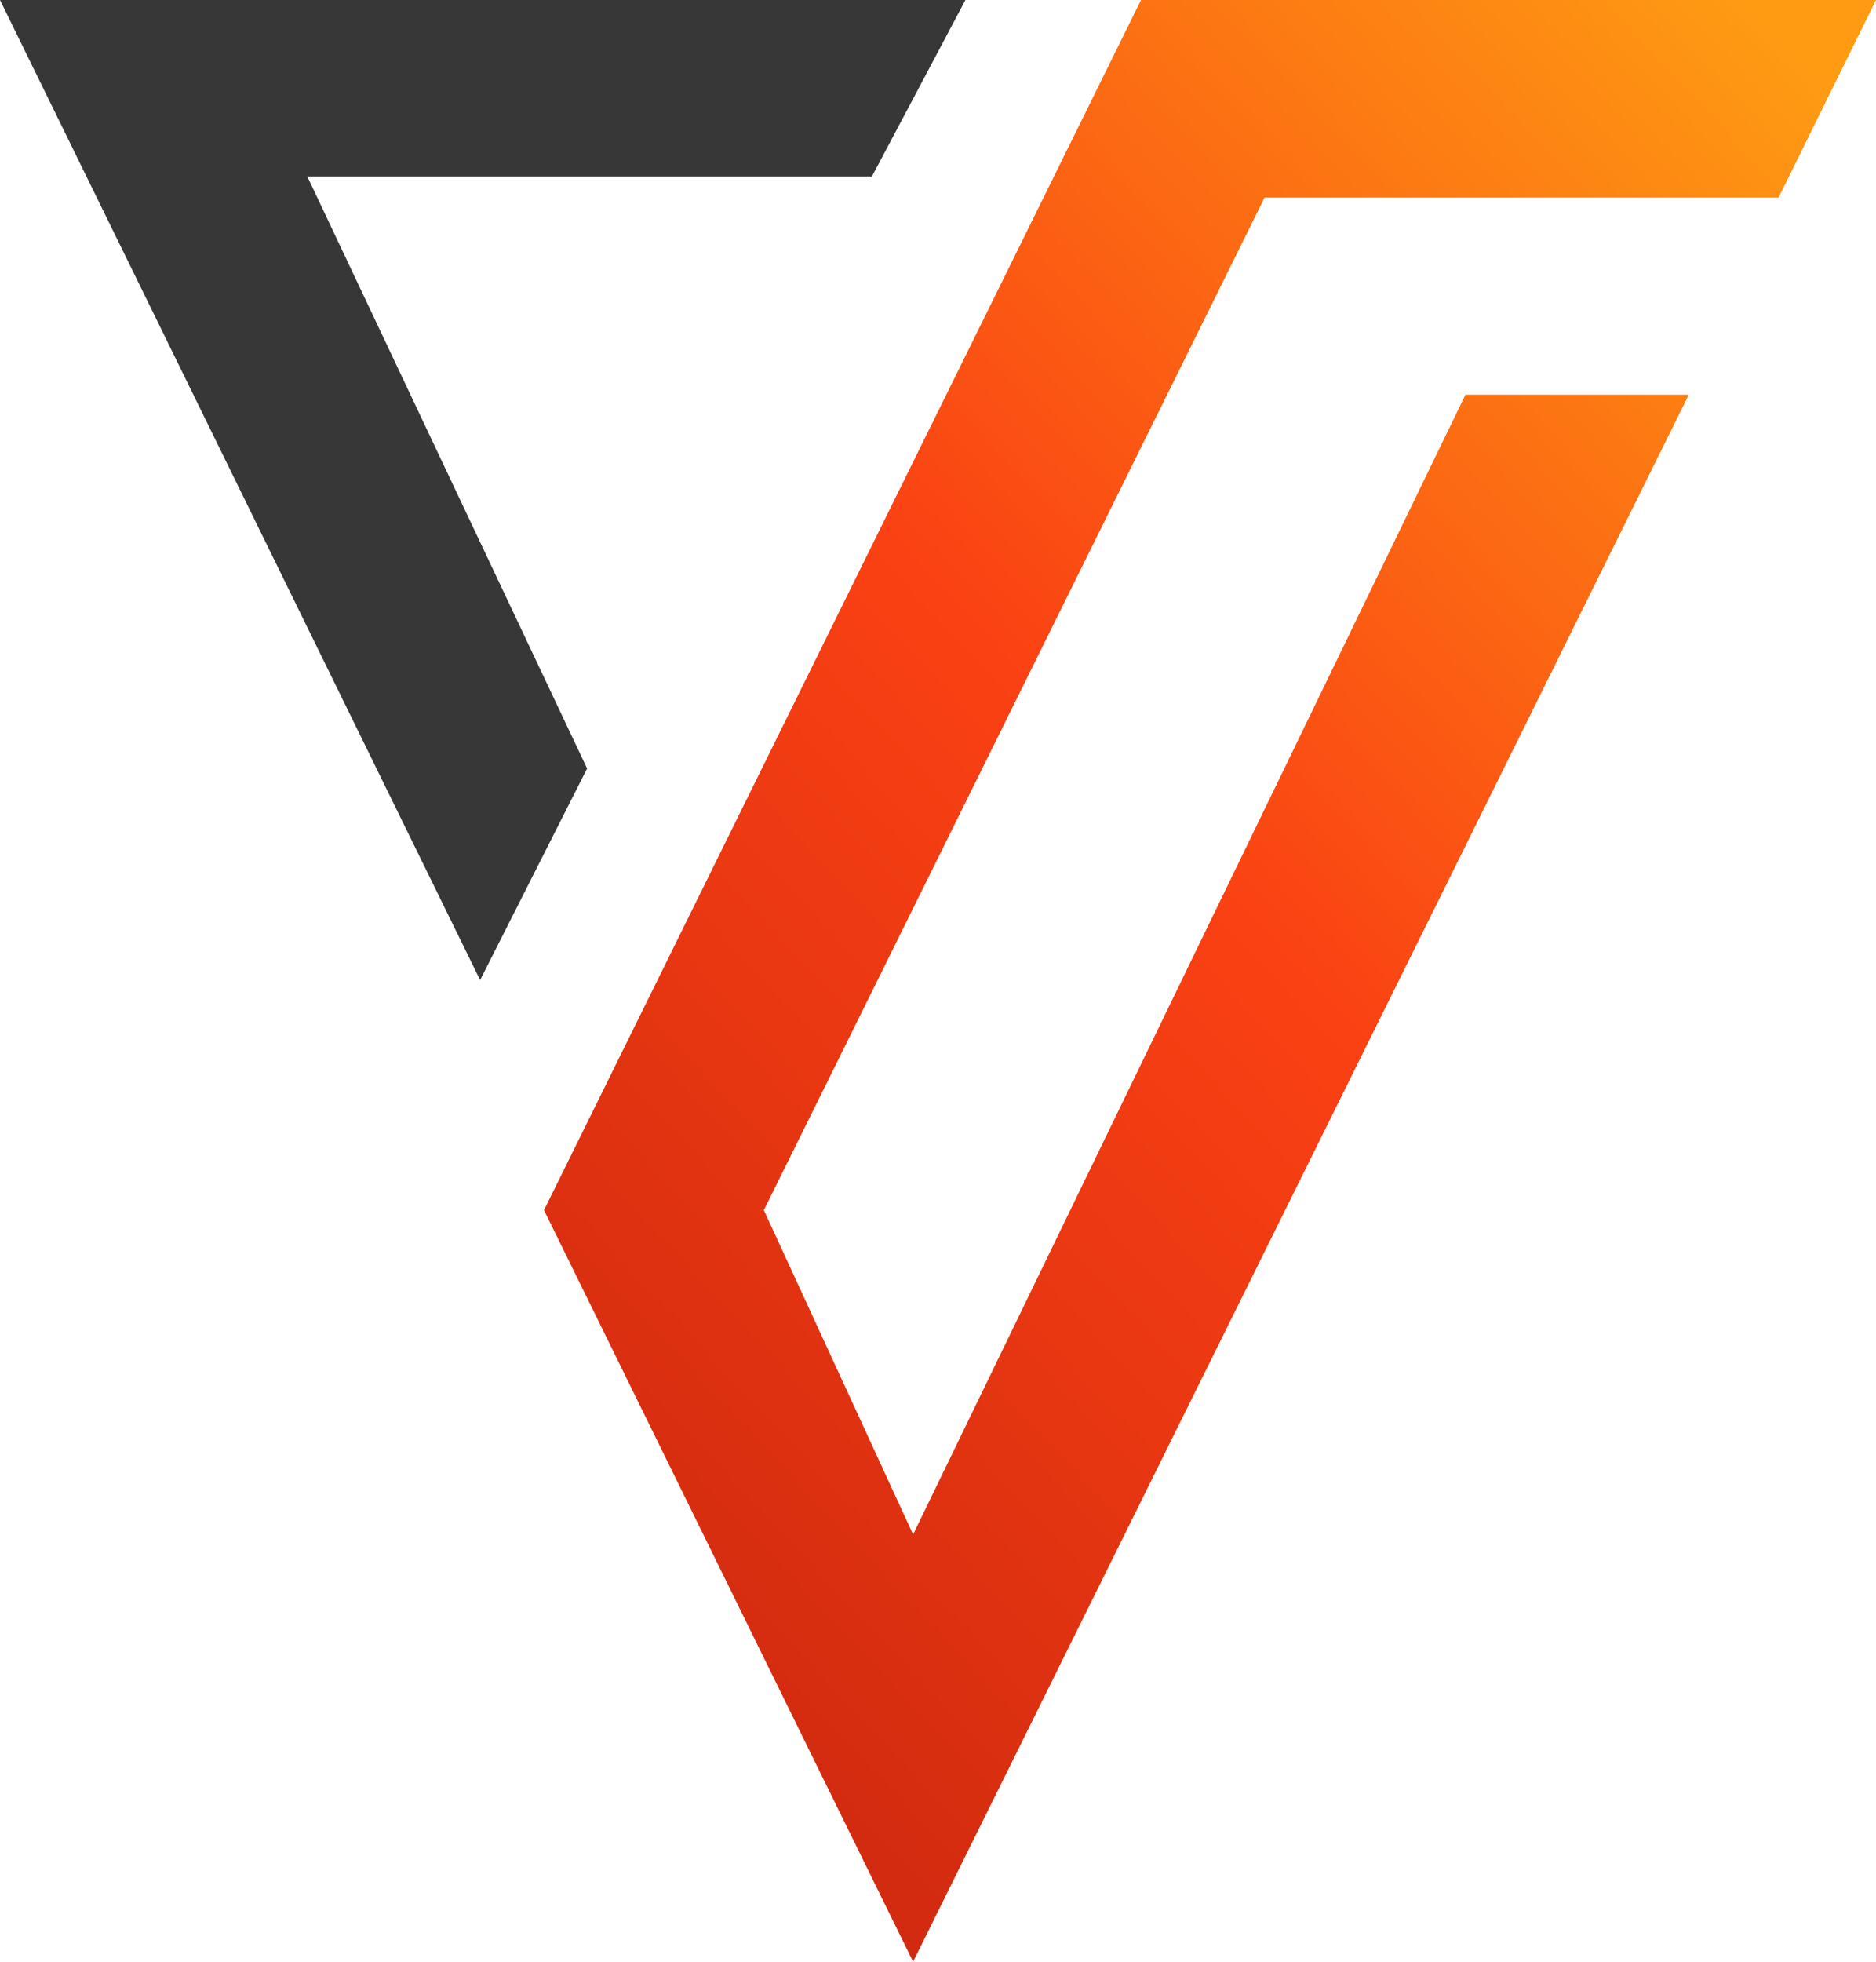
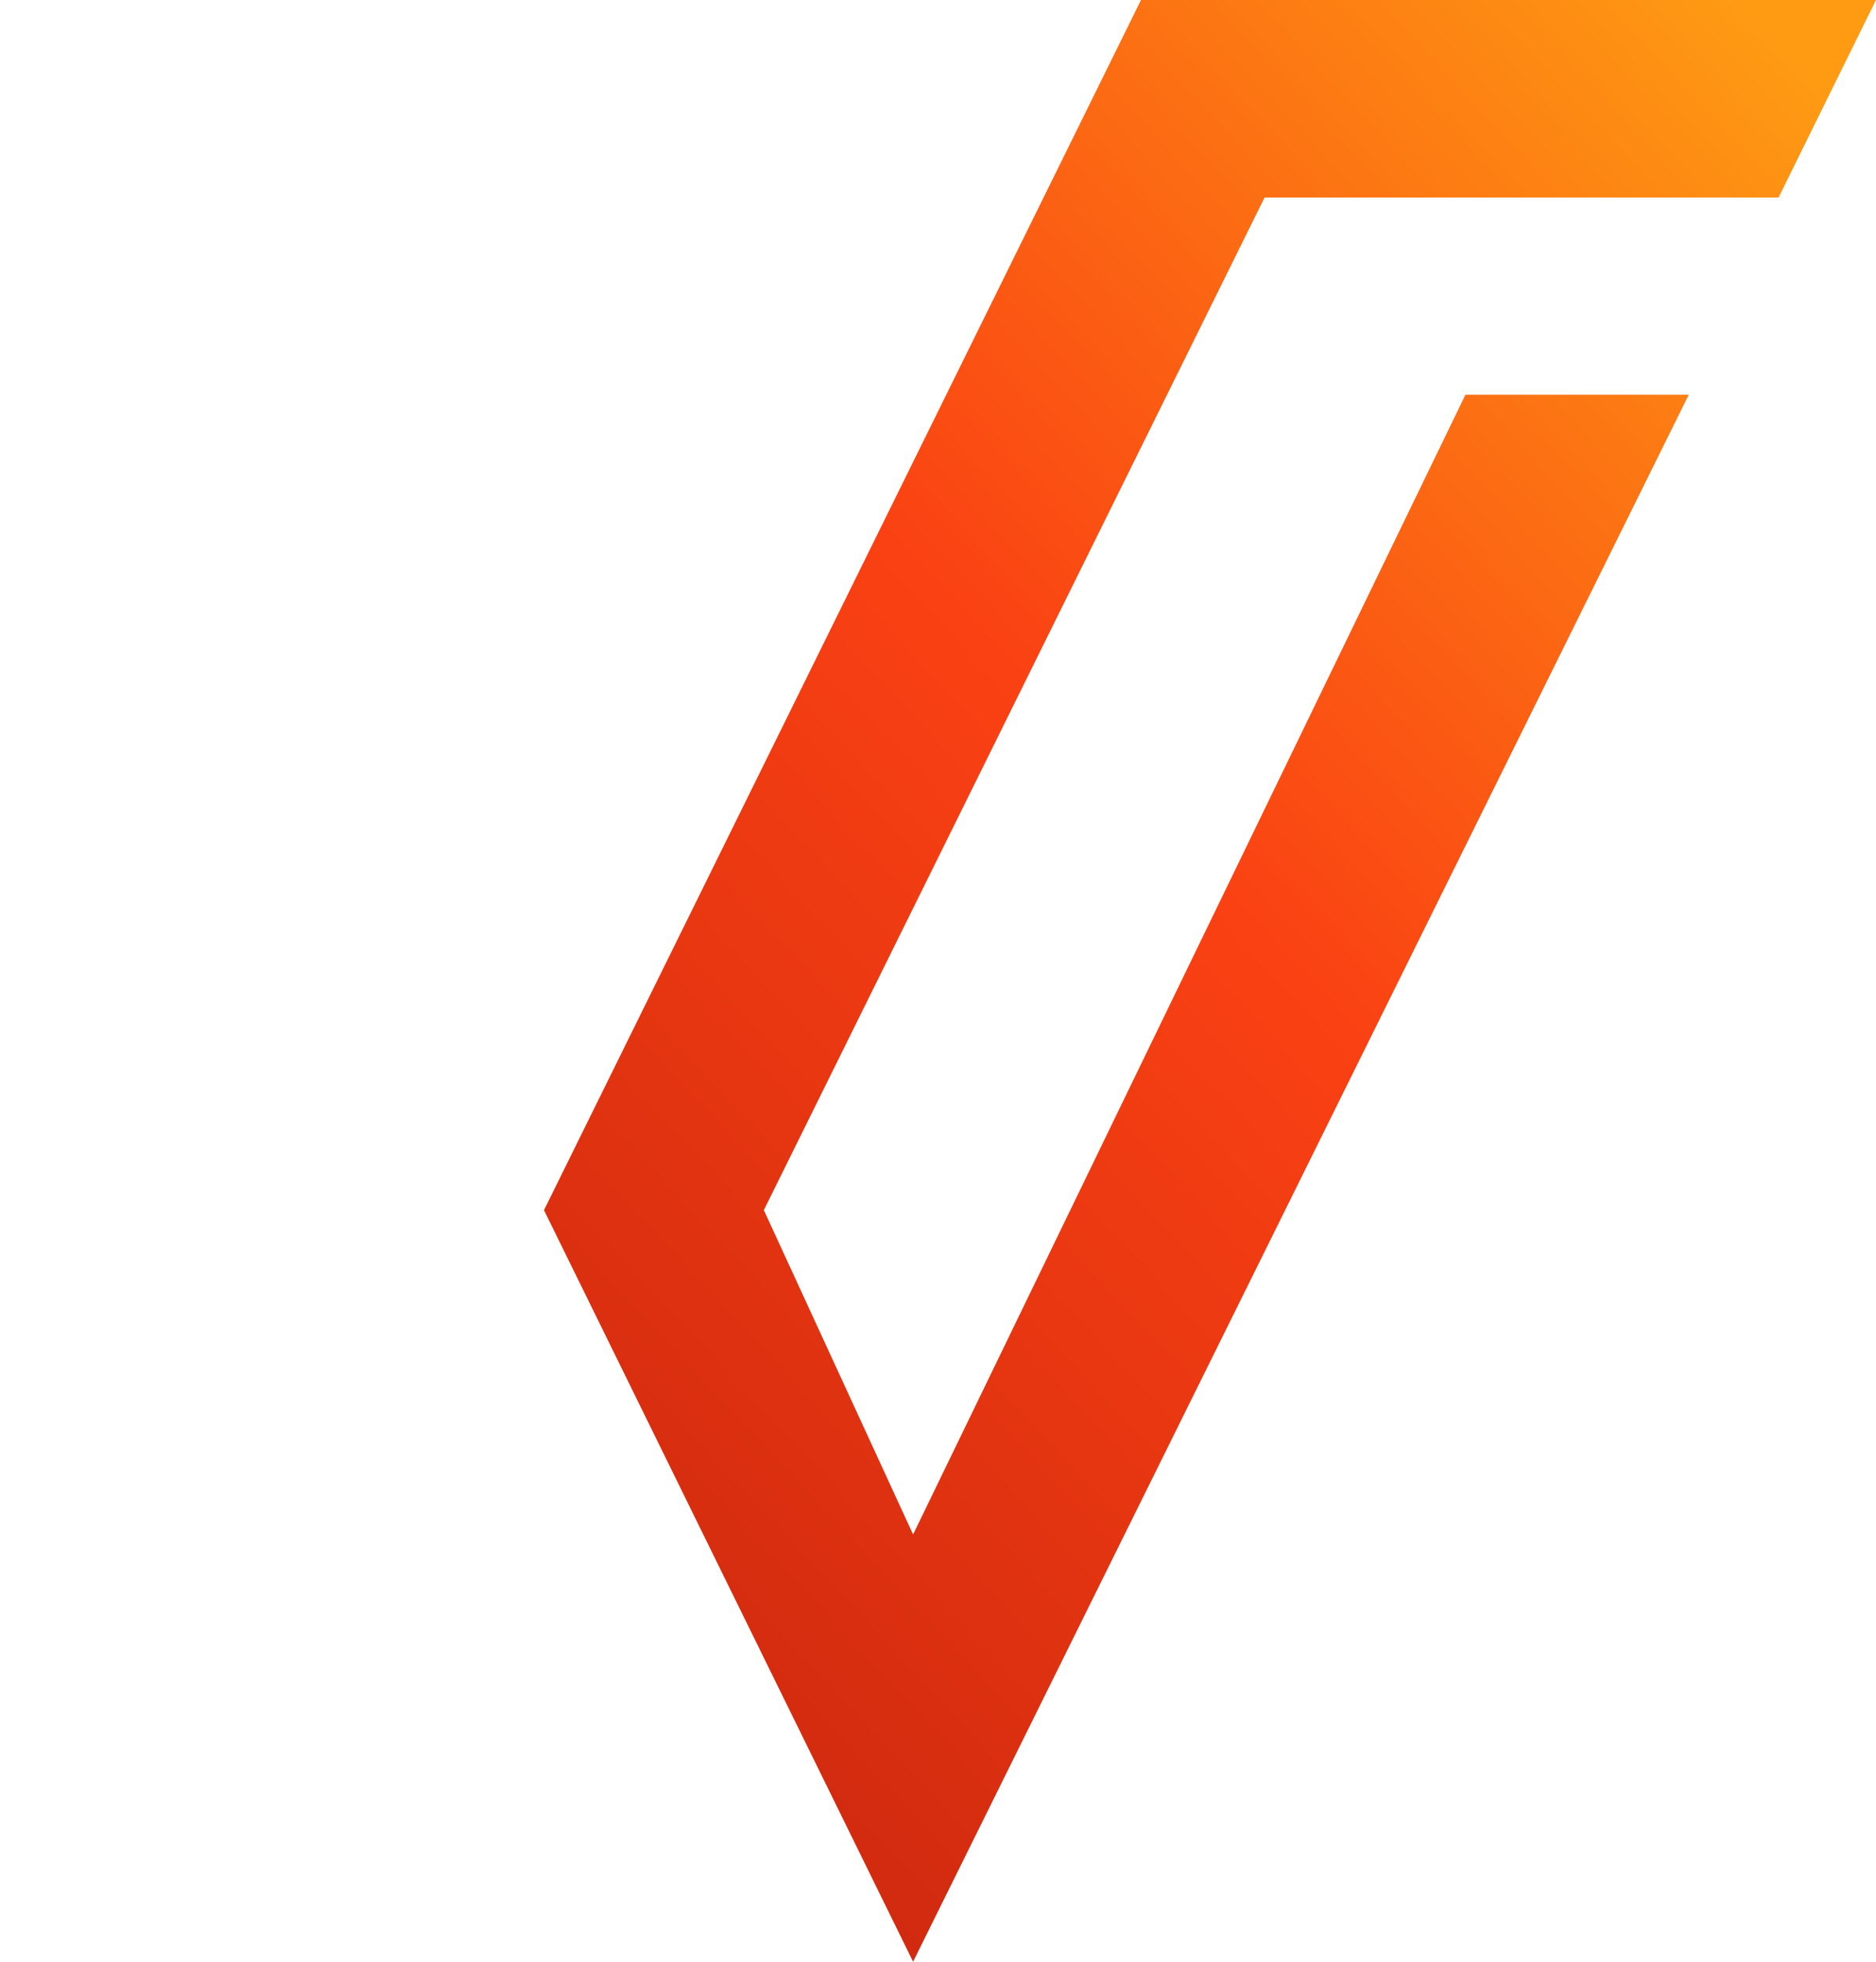
<svg xmlns="http://www.w3.org/2000/svg" width="203.151" height="212.304" viewBox="0 0 203.151 212.304">
  <defs>
    <style>.a{fill:#373737;}.b{fill:url(#a);}</style>
    <linearGradient id="a" x1="0.835" y1="-0.048" x2="0" y2="1.111" gradientUnits="objectBoundingBox">
      <stop offset="0" stop-color="#fe9b13" />
      <stop offset="0.419" stop-color="#fa4113" />
      <stop offset="1" stop-color="#bf200e" />
    </linearGradient>
  </defs>
  <g transform="translate(-516.998 -413.352)">
    <g transform="translate(245.754 -306.602)">
-       <path class="a" d="M375.791,719.954H271.244l51.991,106.064,11.585-22.894-30.3-64.079h61.147Z" />
      <path class="b" d="M684.912,719.954H605.318L540.669,850.921l39.97,81.337,84-169.588H640.453L580.64,886.018l-16.163-35.1L618.7,741.333h55.661Z" transform="translate(-210.517)" />
    </g>
  </g>
</svg>